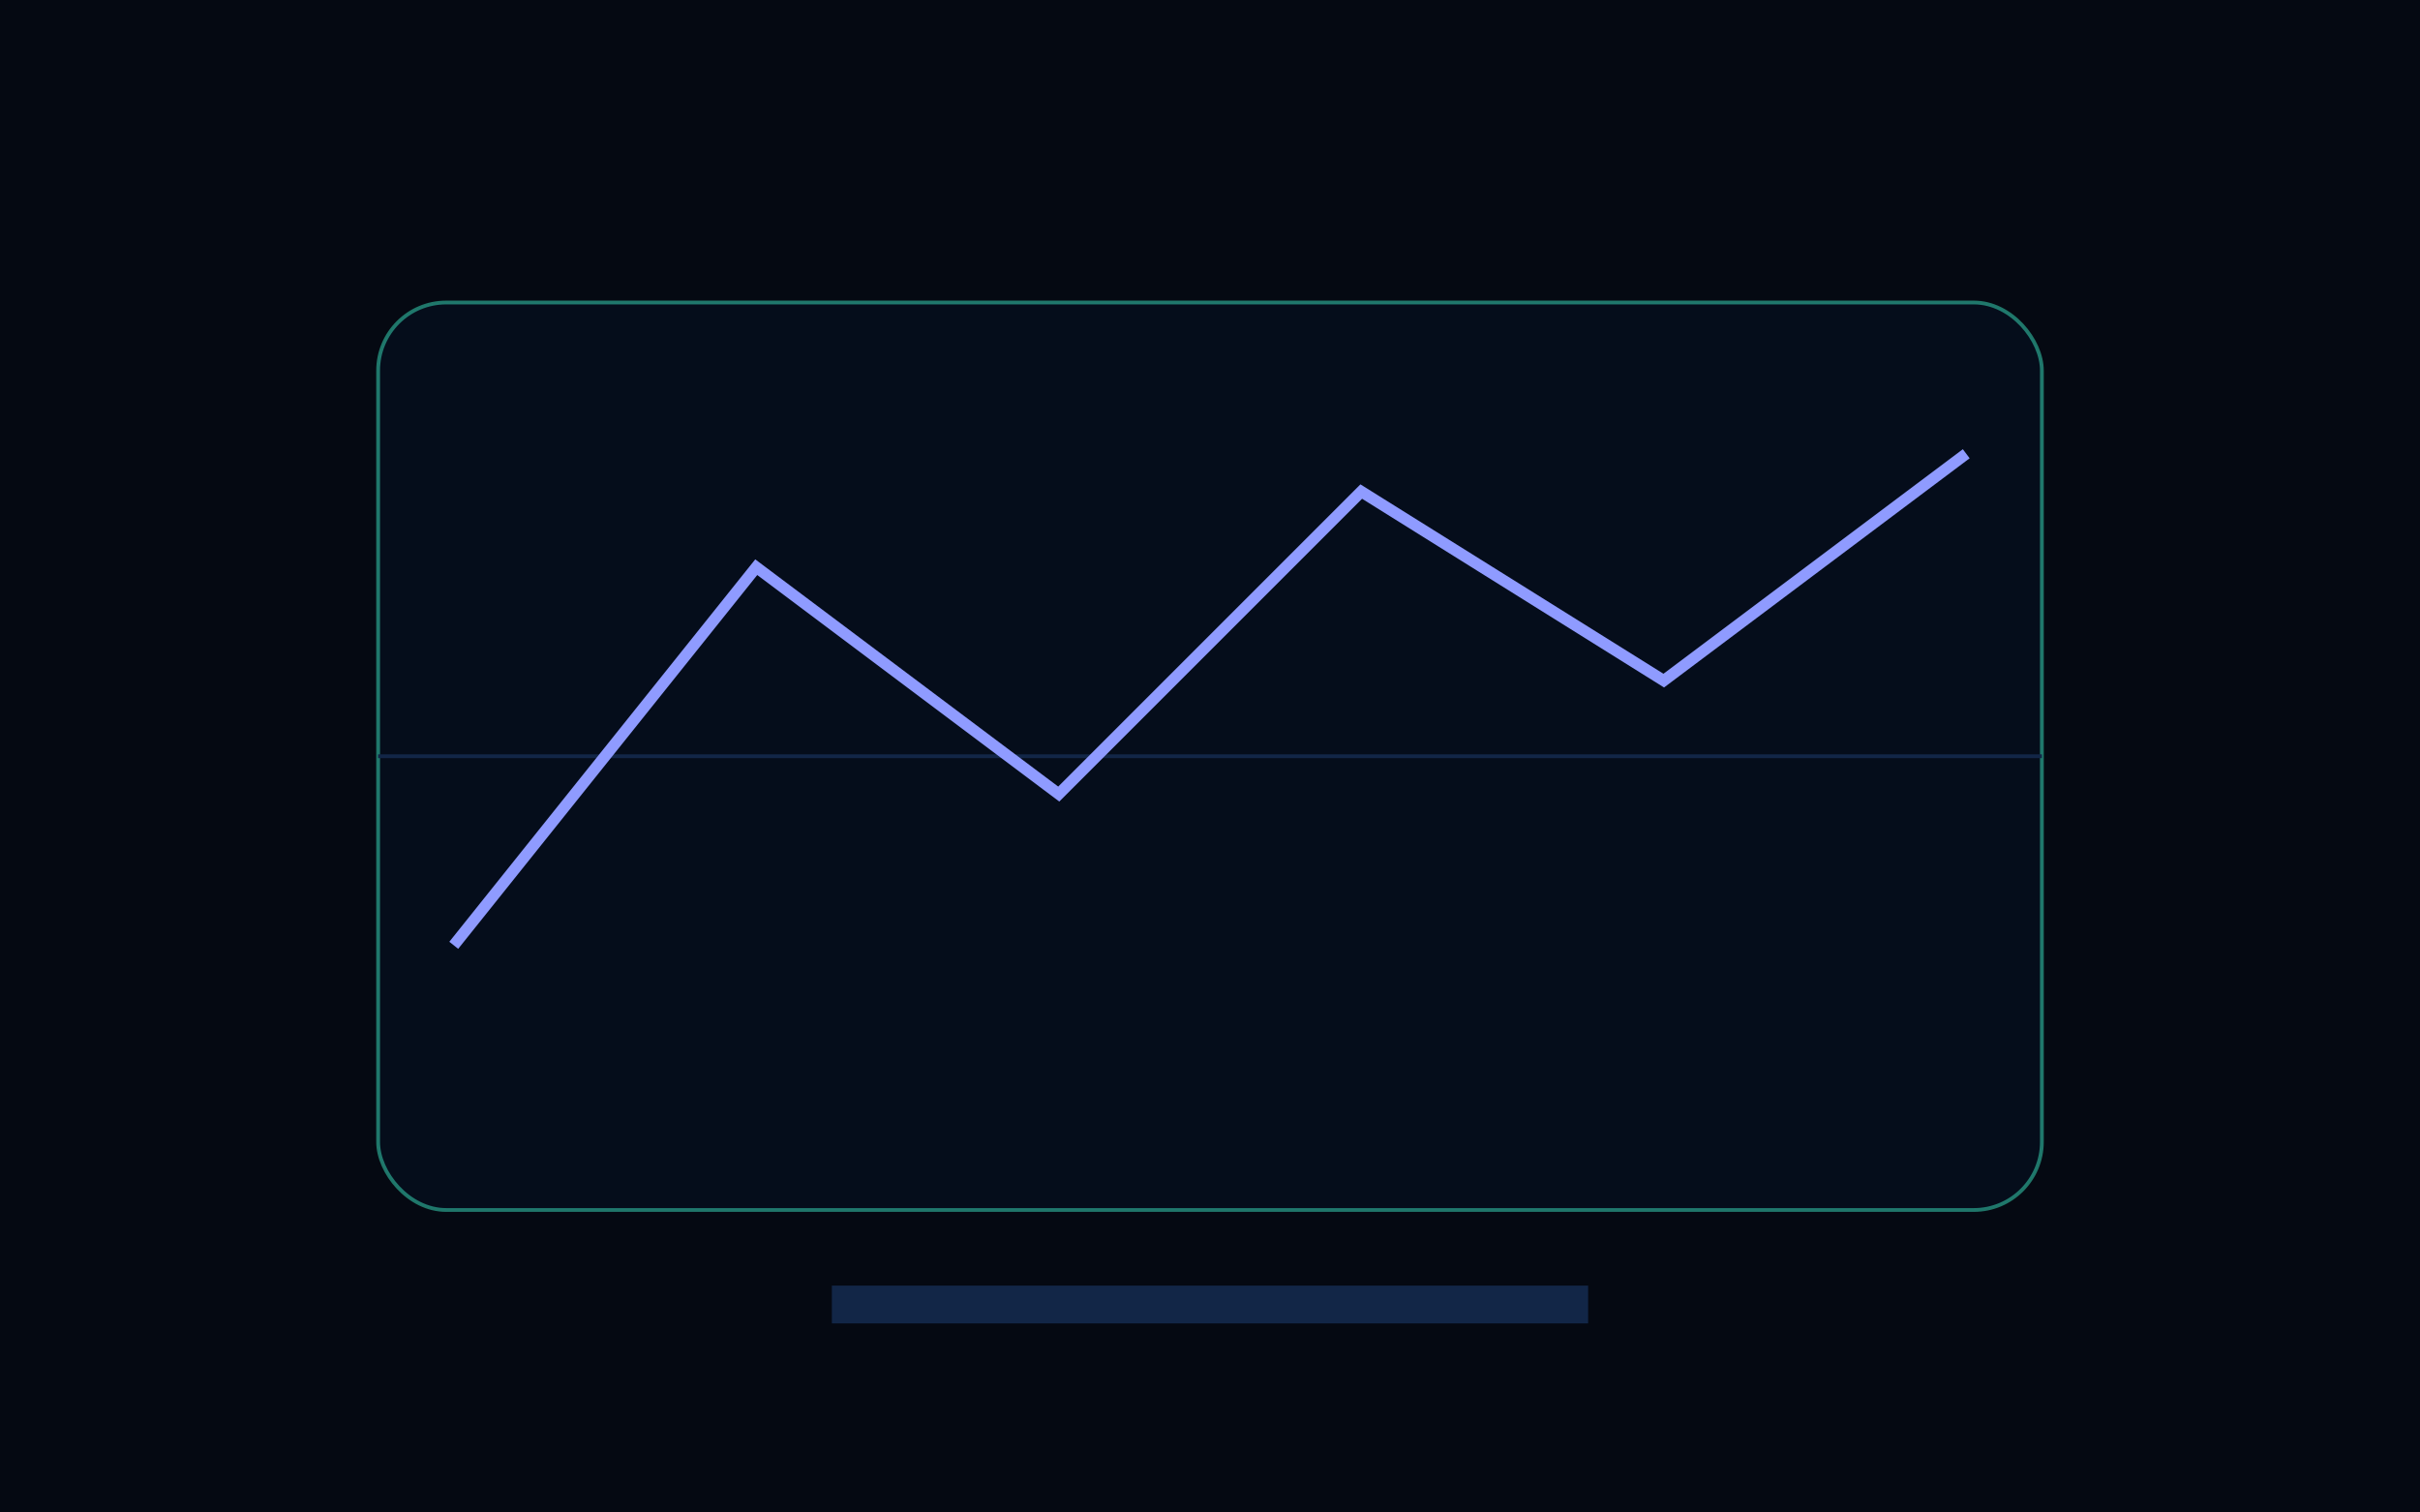
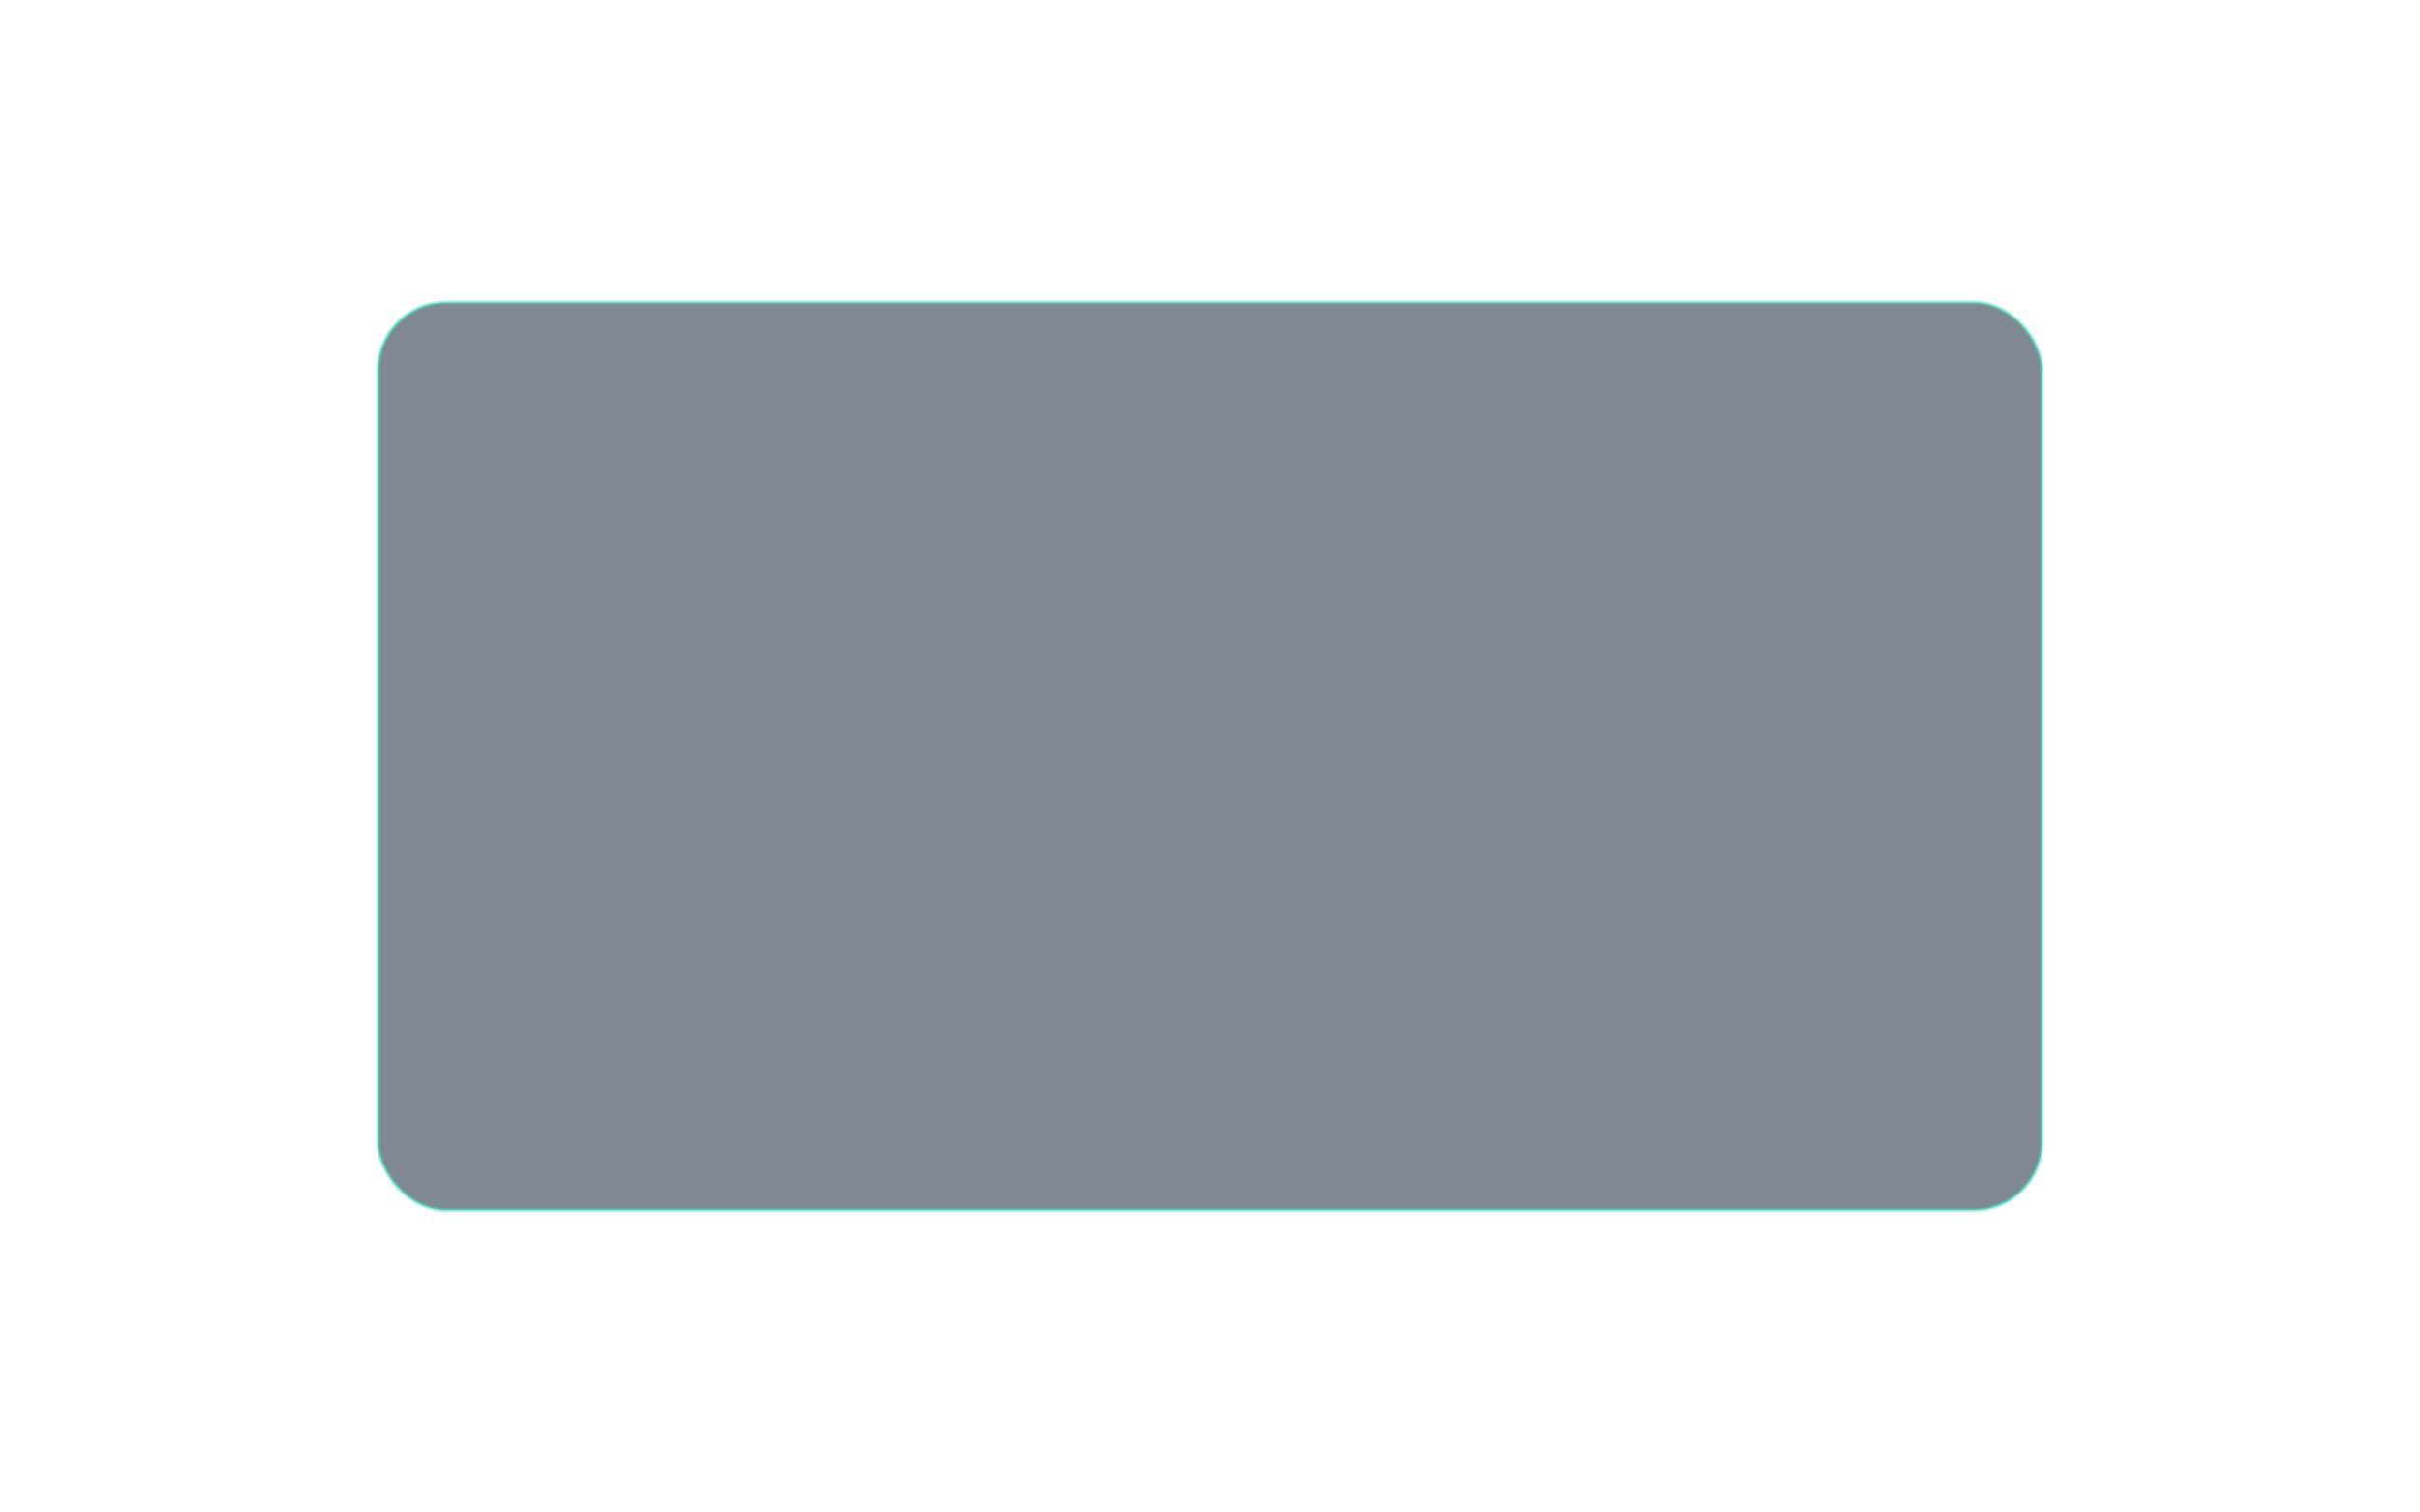
<svg xmlns="http://www.w3.org/2000/svg" width="640" height="400" viewBox="0 0 640 400">
-   <rect width="640" height="400" fill="#050912" />
  <rect x="100" y="80" width="440" height="240" rx="18" fill="#071225" stroke="#3be5c0" opacity="0.5" />
-   <line x1="100" y1="200" x2="540" y2="200" stroke="#122647" />
-   <polyline points="120,250 200,150 280,210 360,130 440,180 520,120" fill="none" stroke="#8f9bff" stroke-width="3" />
-   <rect x="220" y="340" width="200" height="10" fill="#122647" />
</svg>